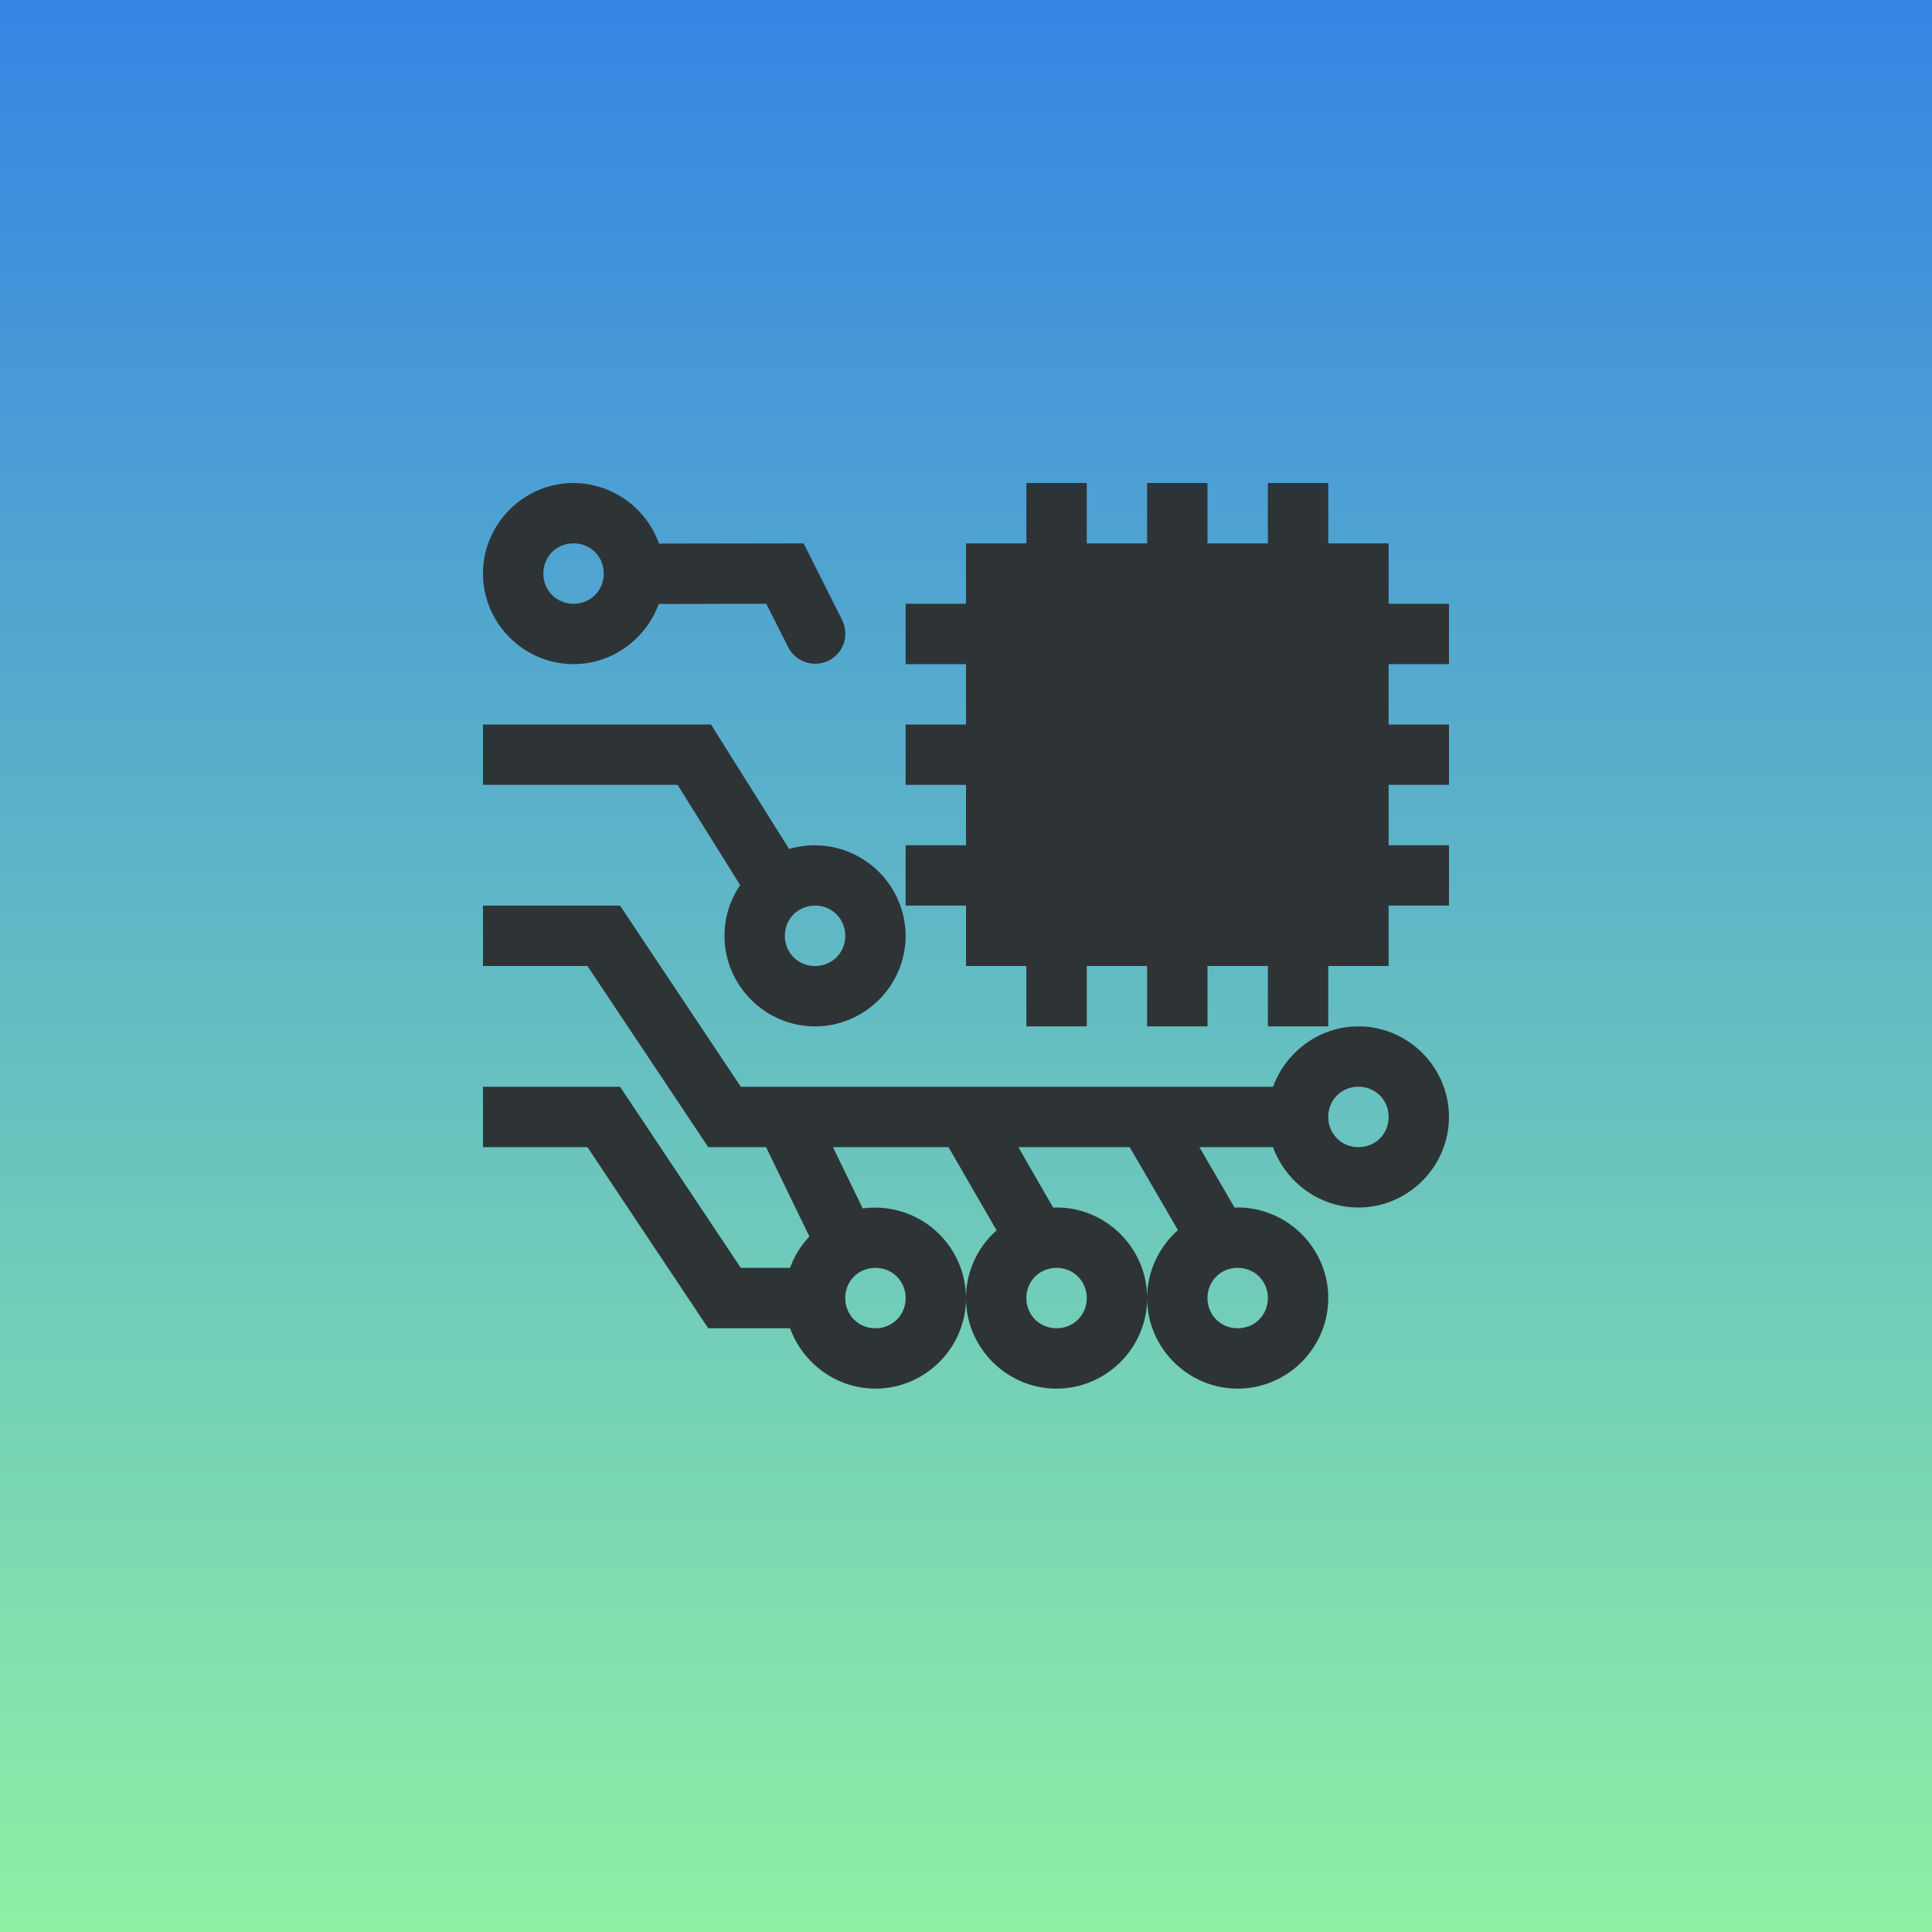
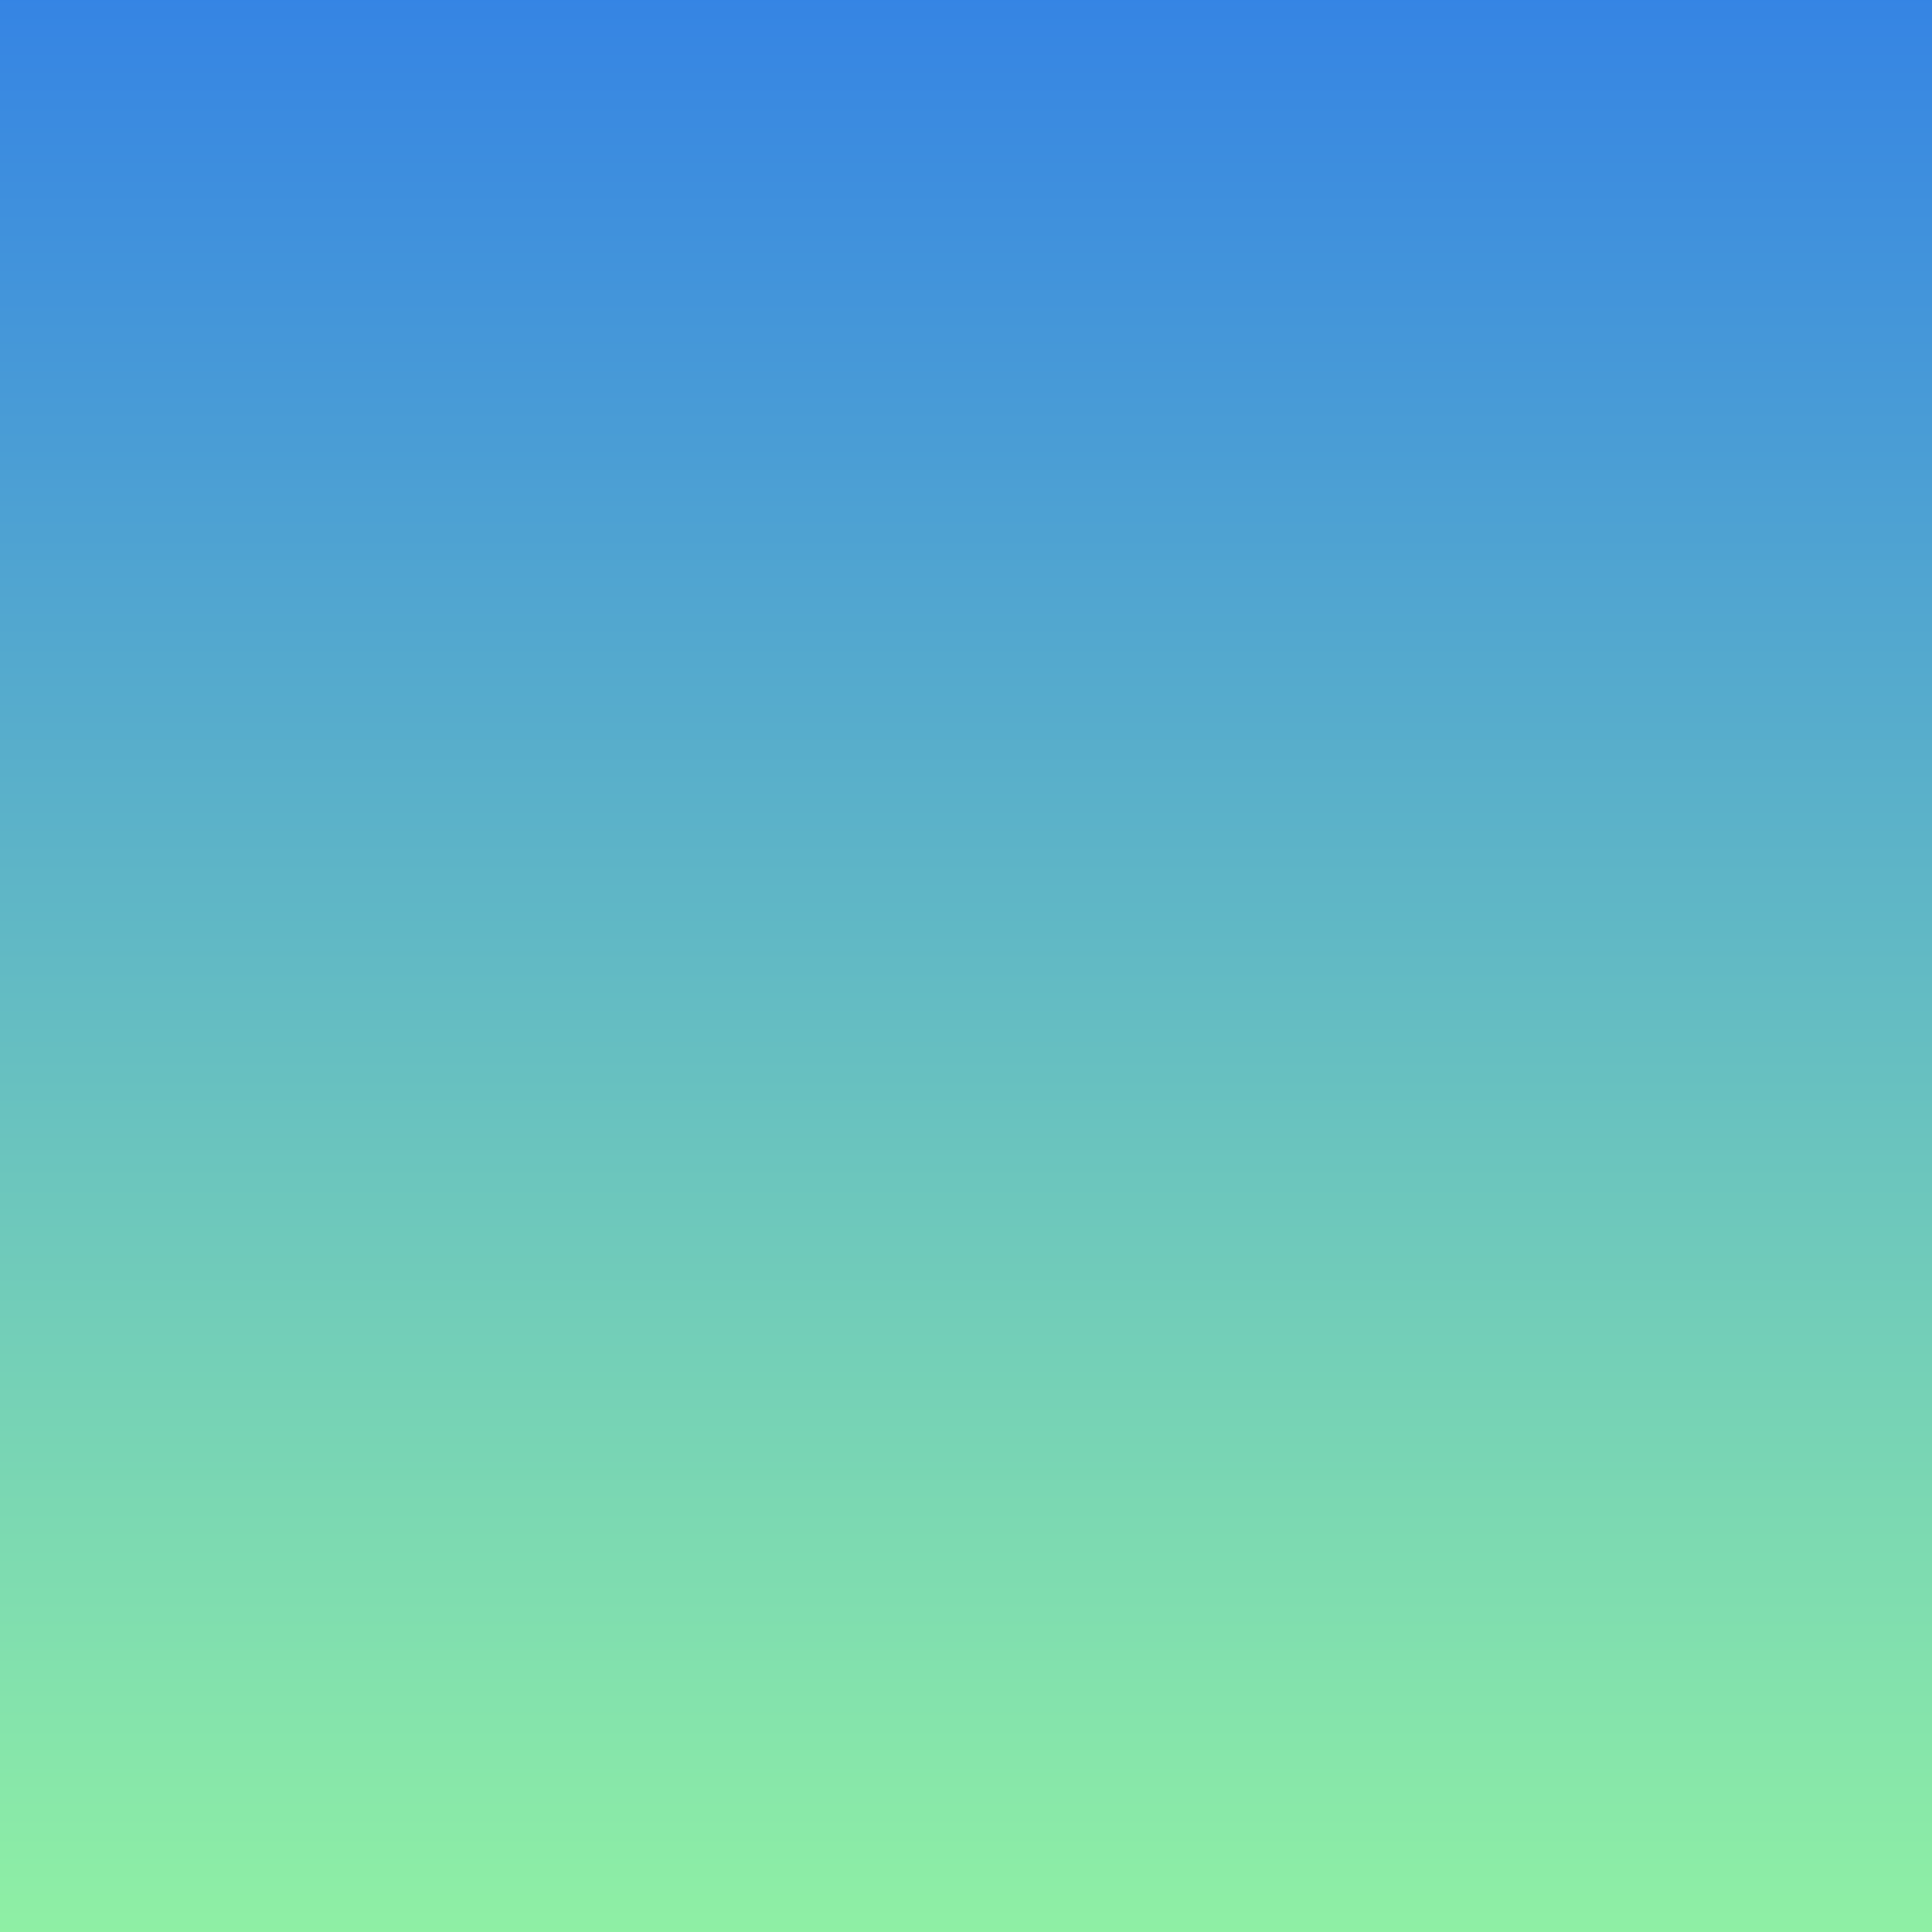
<svg xmlns="http://www.w3.org/2000/svg" xmlns:xlink="http://www.w3.org/1999/xlink" width="256" height="256">
  <defs>
    <linearGradient id="a" x1="0" x2="0" y1="0" y2="1">
      <stop offset="0%" style="stop-color:#3584e4;stop-opacity:1" />
      <stop offset="100%" style="stop-color:#8ff0a4;stop-opacity:1" />
    </linearGradient>
    <filter id="c">
      <feColorMatrix in="SourceGraphic" values="0 0 0 1 0 0 0 0 1 0 0 0 0 1 0 0 0 0 1 0" />
    </filter>
    <svg id="b" width="16" height="16" viewBox="0 0 16 16">
-       <path fill="#2e3436" d="M1.5 0C.676 0 0 .676 0 1.5S.676 3 1.5 3c.645 0 1.2-.418 1.41-.996L4.691 2l.364.719a.503.503 0 0 0 .672.222.508.508 0 0 0 .25-.289.52.52 0 0 0-.028-.382L5.31 1l-2.395.004A1.514 1.514 0 0 0 1.5 0zM9 0v1H8v1H7v1h1v1H7v1h1v1H7v1h1v1h1v1h1V8h1v1h1V8h1v1h1V8h1V7h1V6h-1V5h1V4h-1V3h1V2h-1V1h-1V0h-1v1h-1V0h-1v1h-1V0zM1.5 1c.281 0 .5.219.5.5s-.219.5-.5.5-.5-.219-.5-.5.219-.5.5-.5zM0 4v1h3.223l1.039 1.664h-.004A1.47 1.47 0 0 0 4 7.5C4 8.324 4.676 9 5.5 9S7 8.324 7 7.5a1.506 1.506 0 0 0-1.93-1.438L3.777 4zm0 3v1h1.73l2 3h.958l.718 1.48a1.5 1.5 0 0 0-.32.52H4.27l-2-3H0v1h1.73l2 3h1.356c.21.578.766 1 1.414 1 .824 0 1.5-.676 1.5-1.5a1.506 1.506 0 0 0-1.71-1.484L5.796 11H7.71l.797 1.379A1.493 1.493 0 0 0 8 13.5c0 .824.676 1.5 1.5 1.5s1.5-.676 1.5-1.5-.676-1.5-1.5-1.5c-.02 0-.035 0-.055.004L8.867 11h1.844l.8 1.375c-.312.277-.511.68-.511 1.125 0 .824.676 1.5 1.5 1.5s1.5-.676 1.5-1.5-.676-1.5-1.5-1.5c-.016 0-.035 0-.05.004L11.866 11h1.219c.21.578.766 1 1.414 1 .824 0 1.5-.676 1.5-1.5S15.324 9 14.5 9c-.648 0-1.203.422-1.414 1H4.27l-2-3zm5.5 0c.281 0 .5.219.5.5s-.219.5-.5.5-.5-.219-.5-.5.219-.5.5-.5zm9 3c.281 0 .5.219.5.5s-.219.5-.5.5-.5-.219-.5-.5.219-.5.5-.5zm-8 3c.281 0 .5.219.5.5s-.219.5-.5.5-.5-.219-.5-.5.219-.5.5-.5zm3 0c.281 0 .5.219.5.5s-.219.5-.5.5-.5-.219-.5-.5.219-.5.5-.5zm3 0c.281 0 .5.219.5.5s-.219.5-.5.5-.5-.219-.5-.5.219-.5.5-.5zm0 0" />
-     </svg>
+       </svg>
  </defs>
  <rect width="256" height="256" fill="url(#a)" ry="0" />
  <use xlink:href="#b" filter="url(#c)" transform="matrix(8 0 0 8 64 64)" />
</svg>